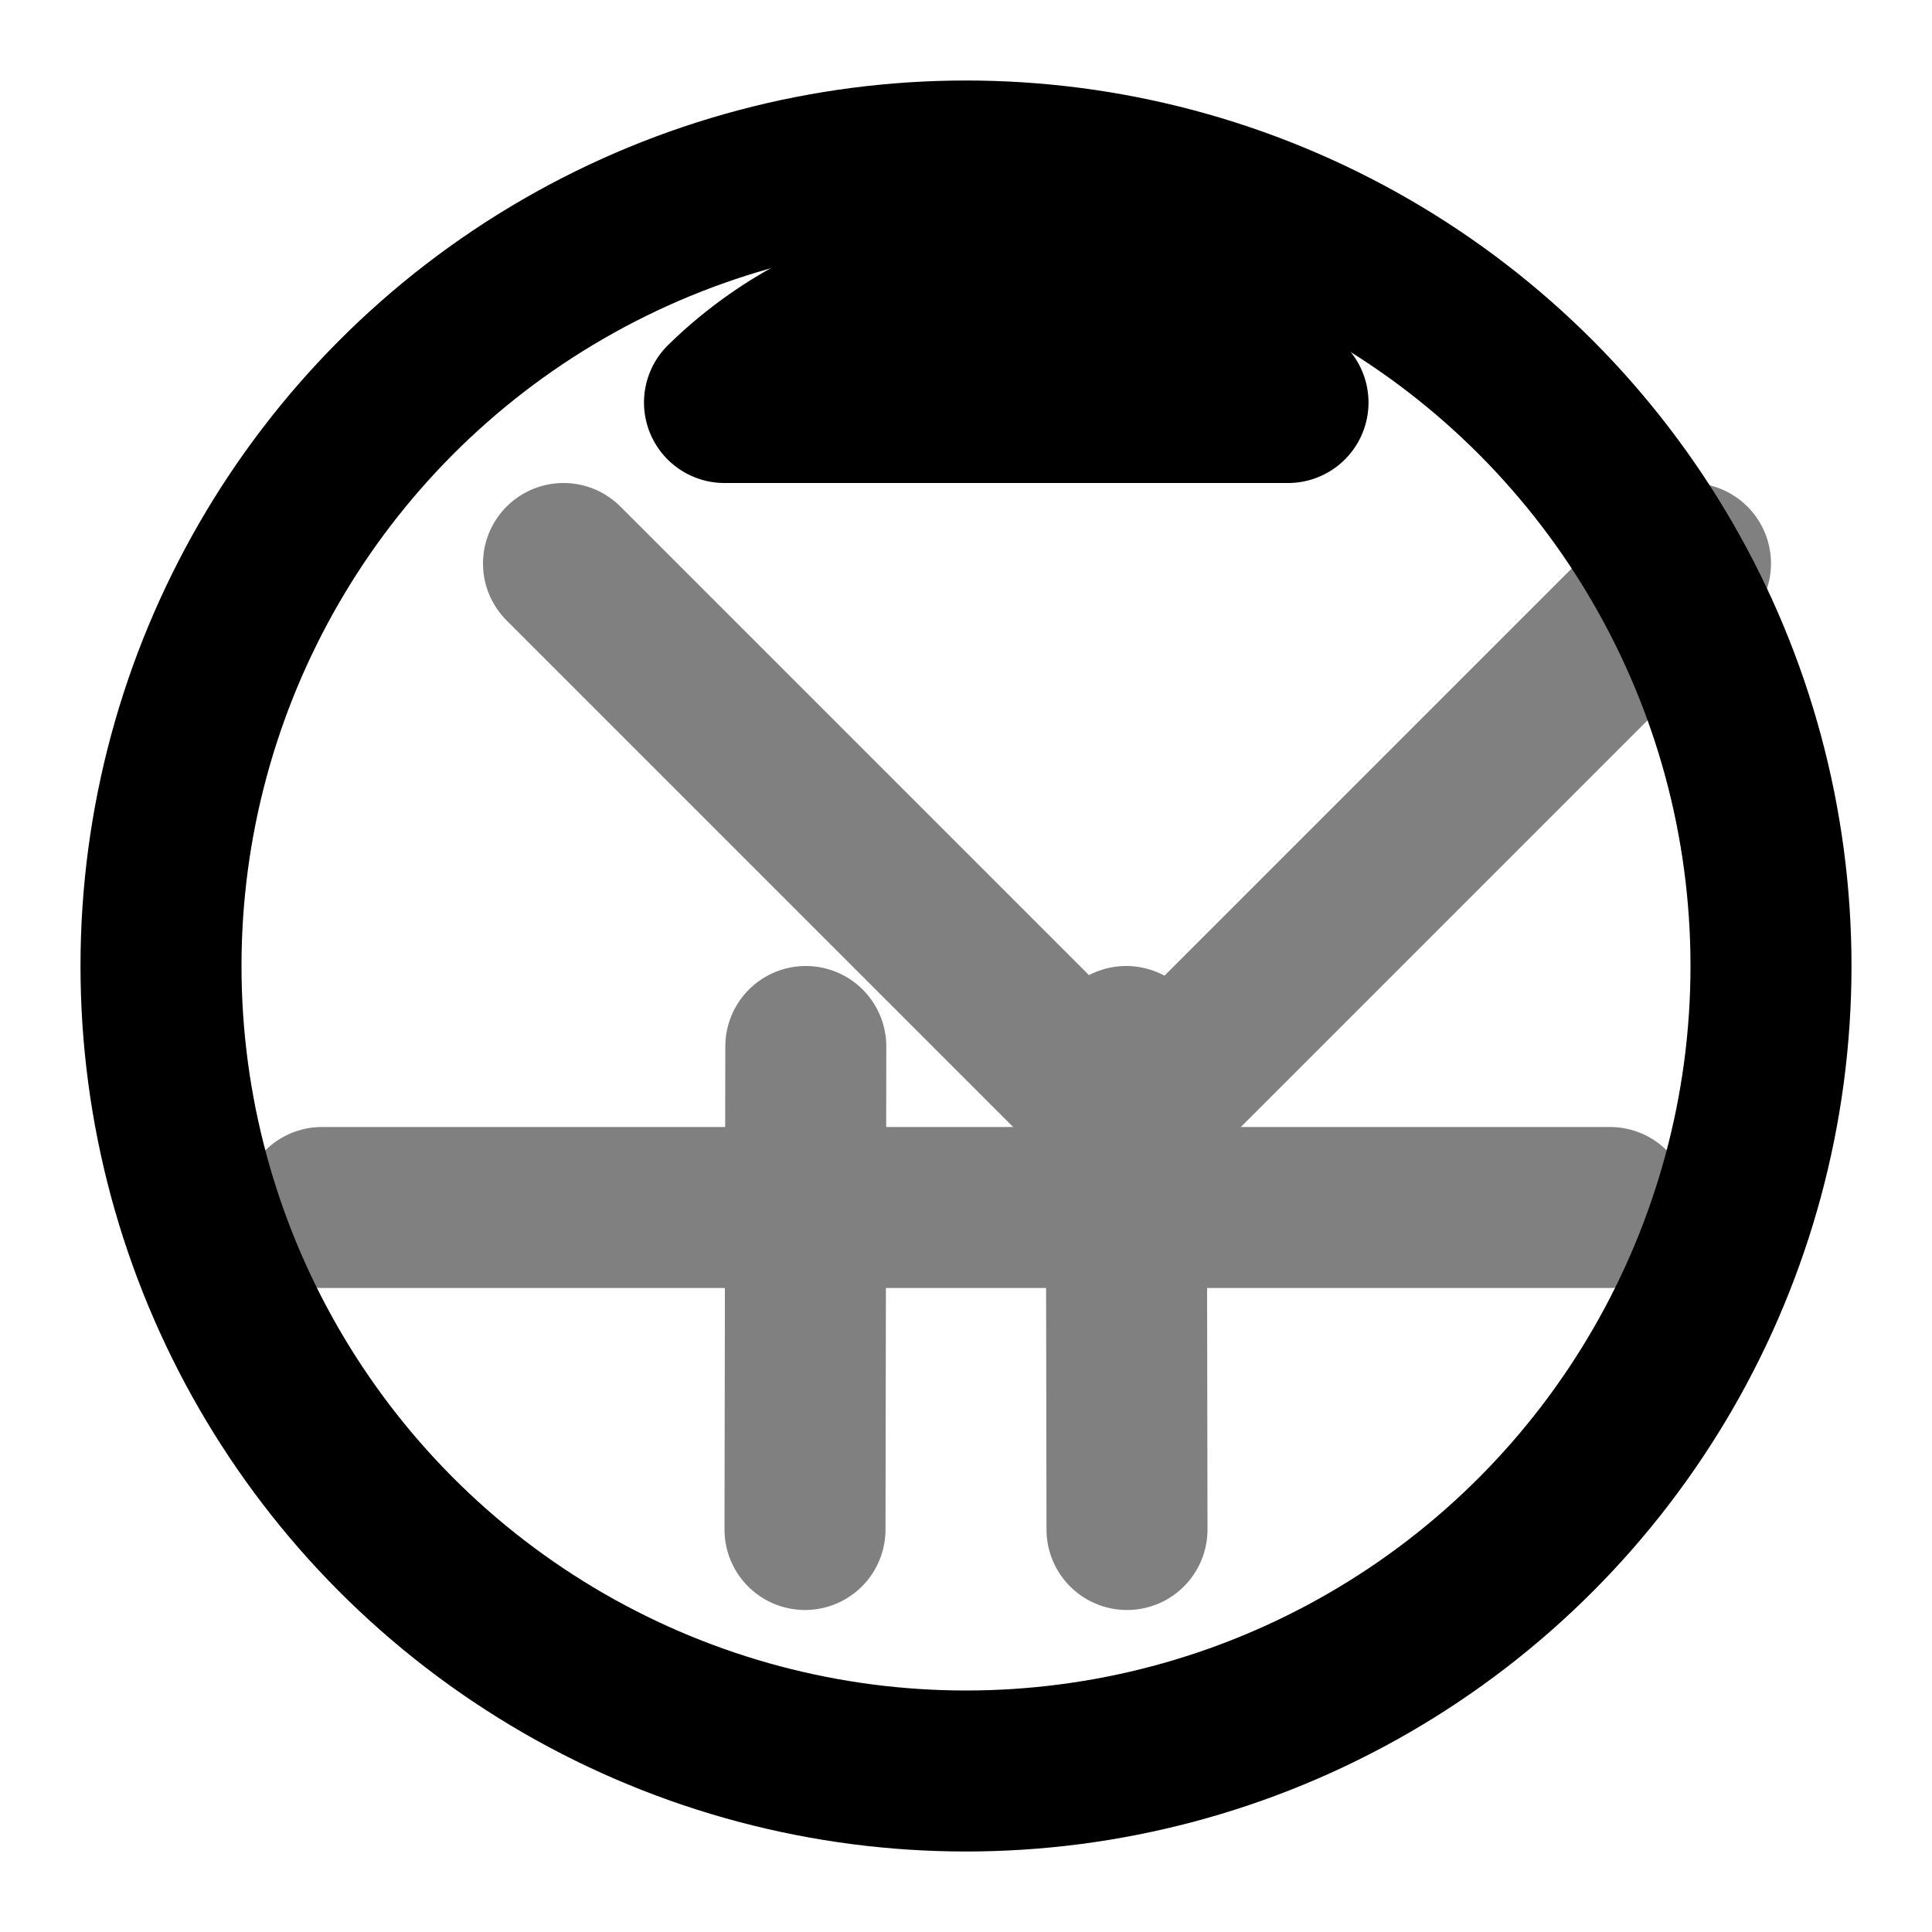
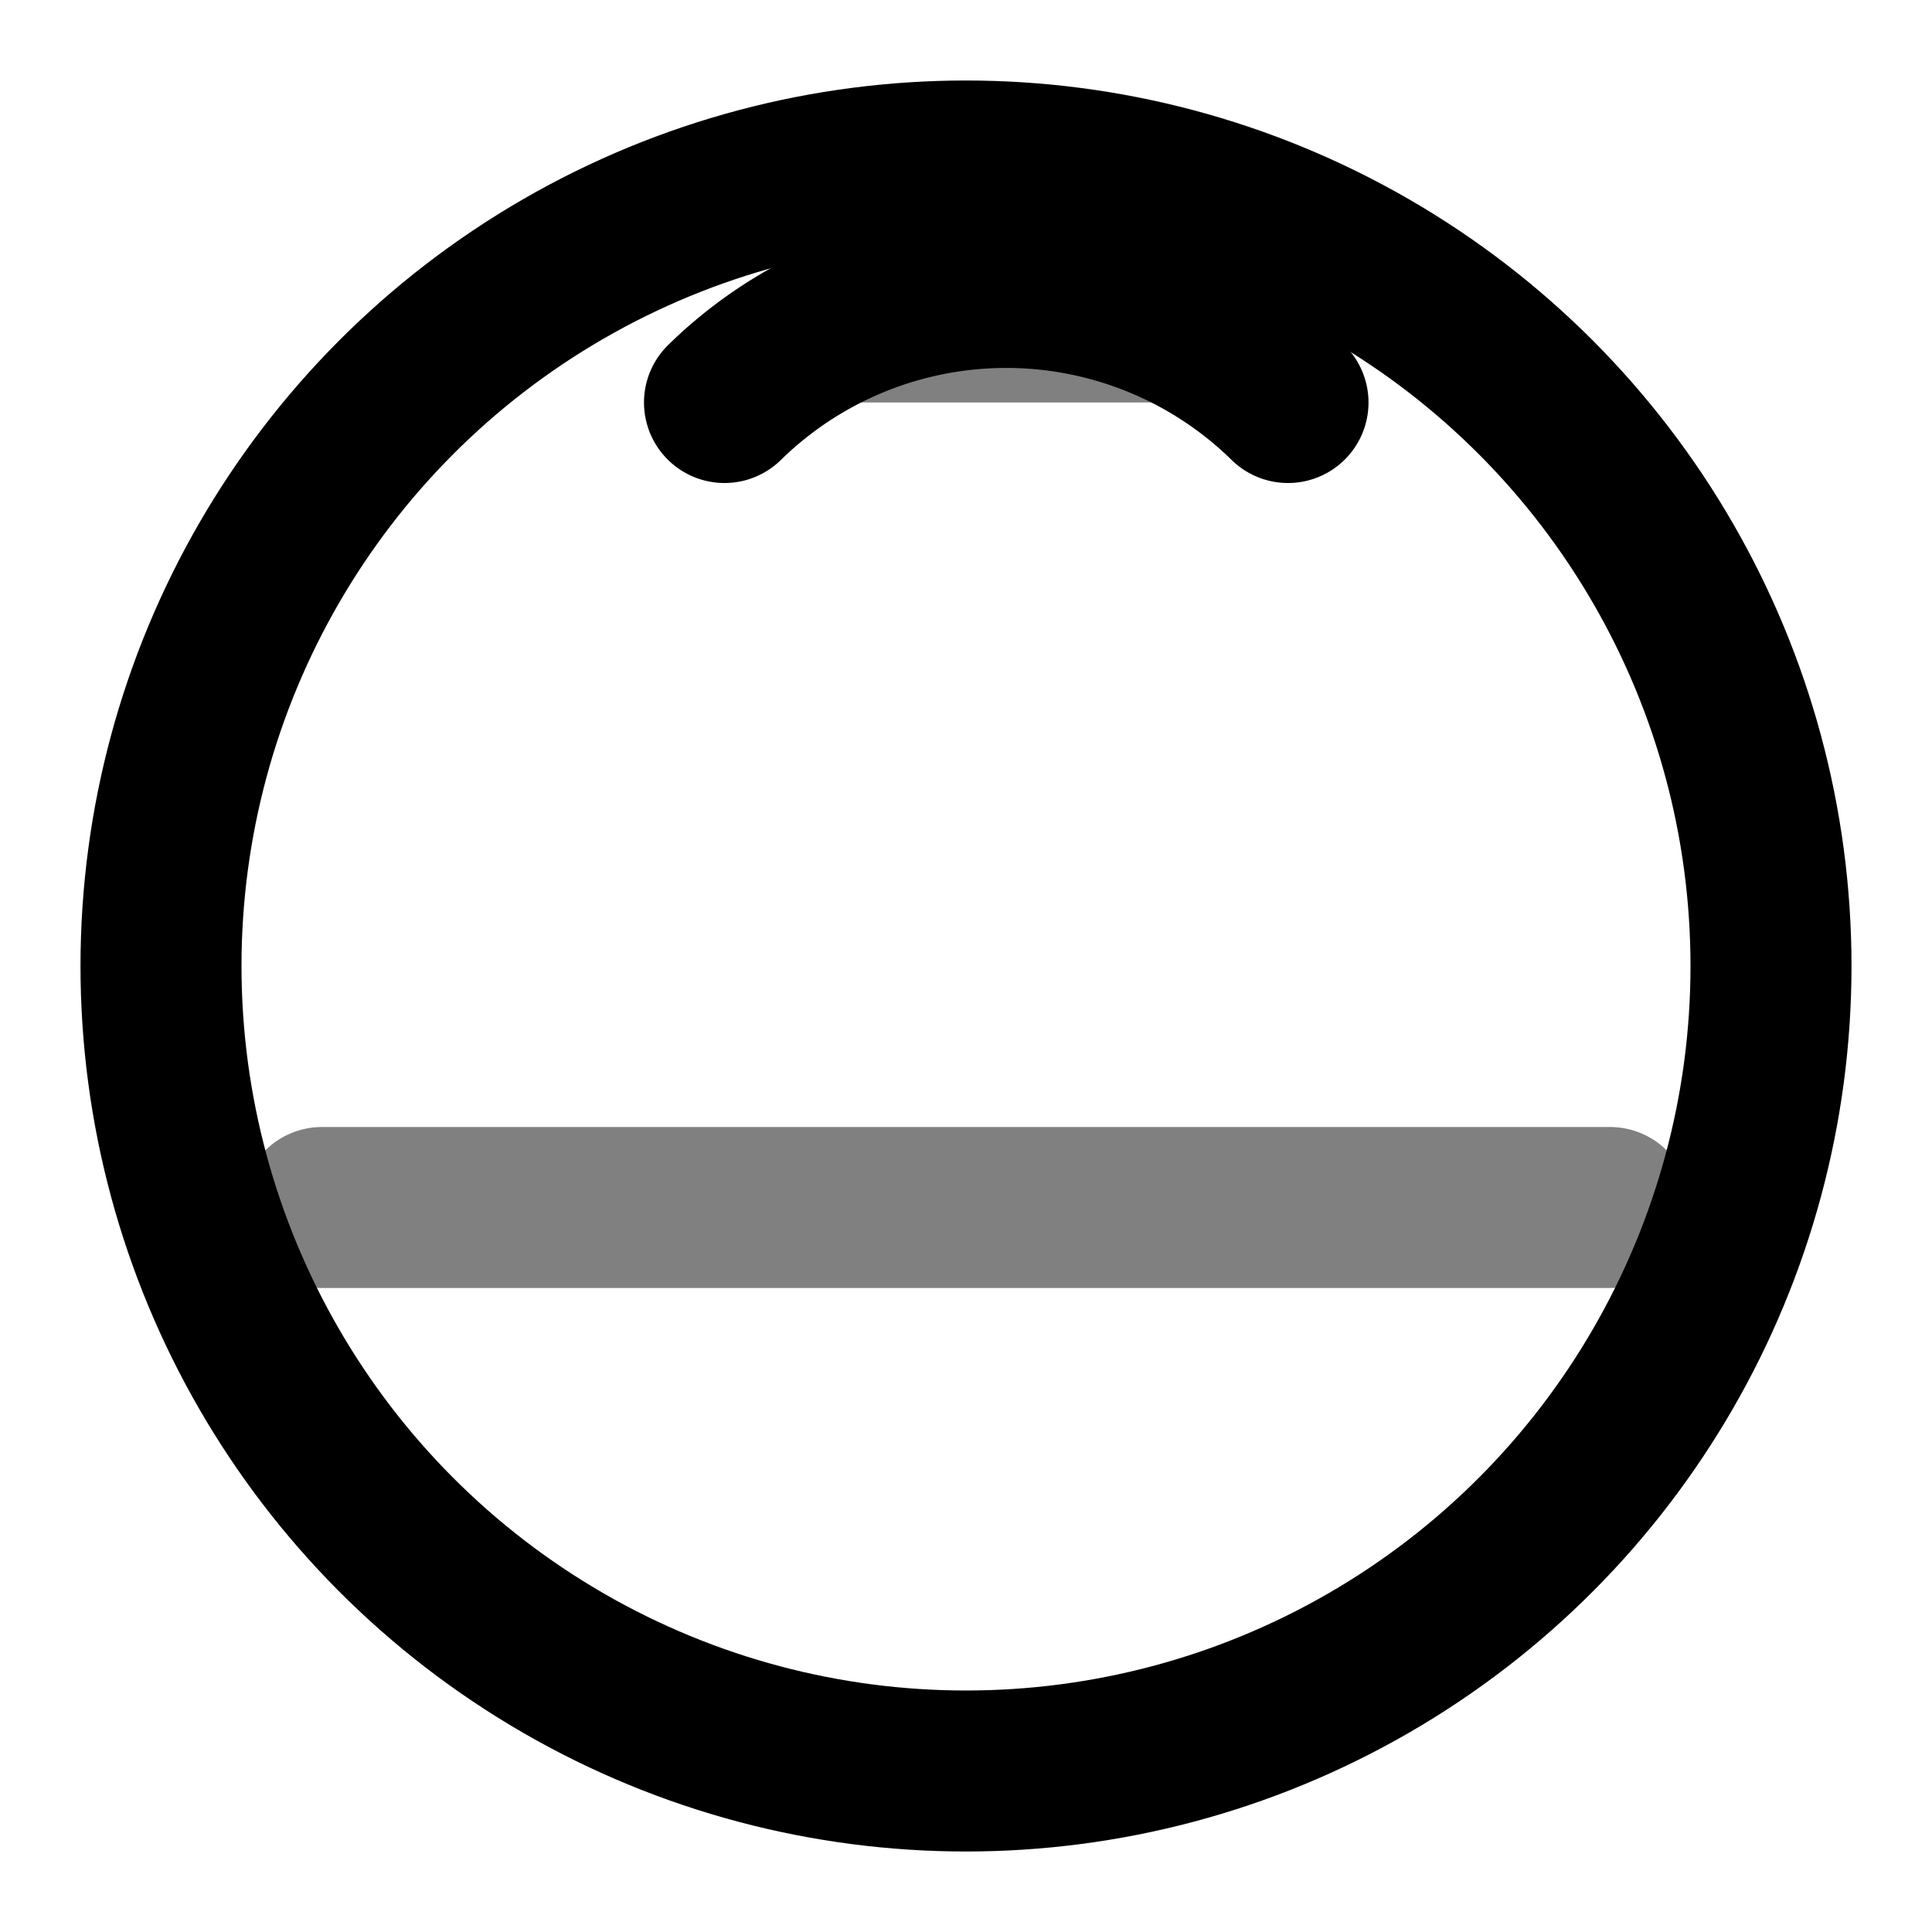
<svg xmlns="http://www.w3.org/2000/svg" width="200" height="200" viewBox="0 0 24 24" fill="none" stroke="currentColor" stroke-width="2" stroke-linecap="round" stroke-linejoin="round">
-   <path d="M21 7l-7 7-7-7" stroke="grey" />
  <path d="M4 15h16" stroke="grey" />
-   <path d="M10 19l.01-6M14 19l-.01-6" stroke="grey" />
  <circle cx="12" cy="12" r="10" stroke="black" />
-   <path d="M9 5a5 5 0 0 1 7 0Z" fill="grey" />
+   <path d="M9 5a5 5 0 0 1 7 0" fill="grey" />
</svg>